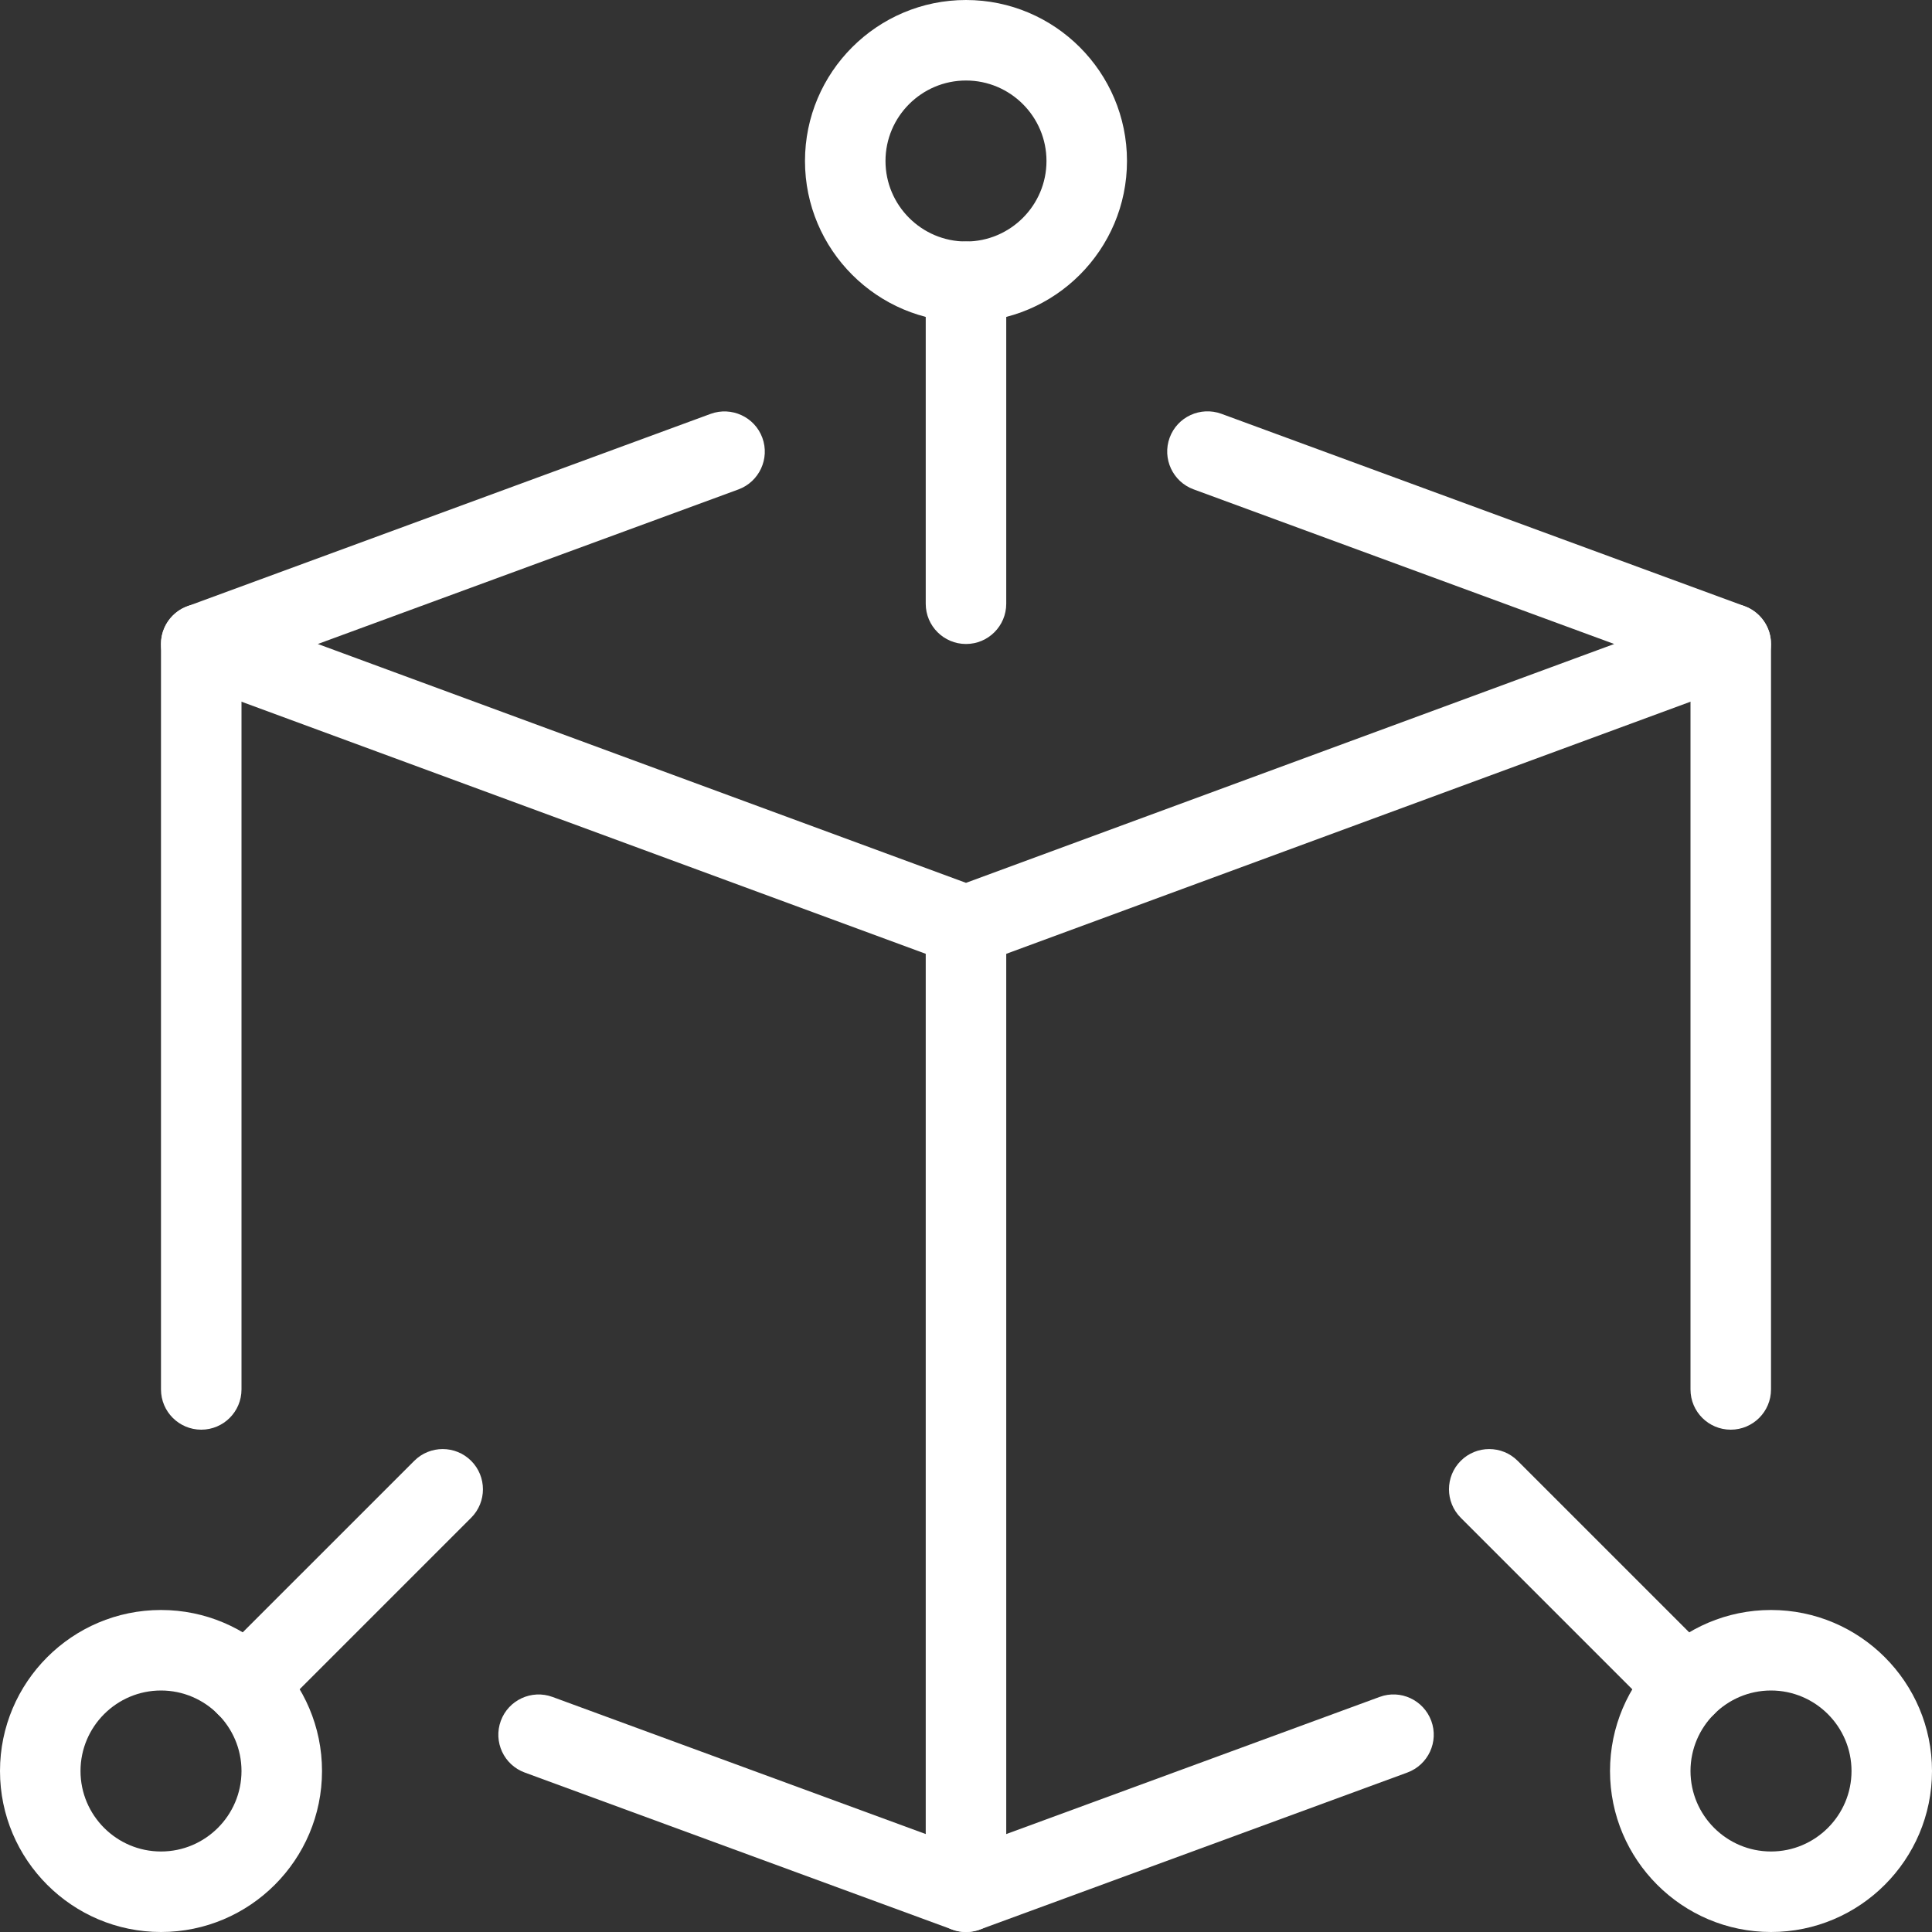
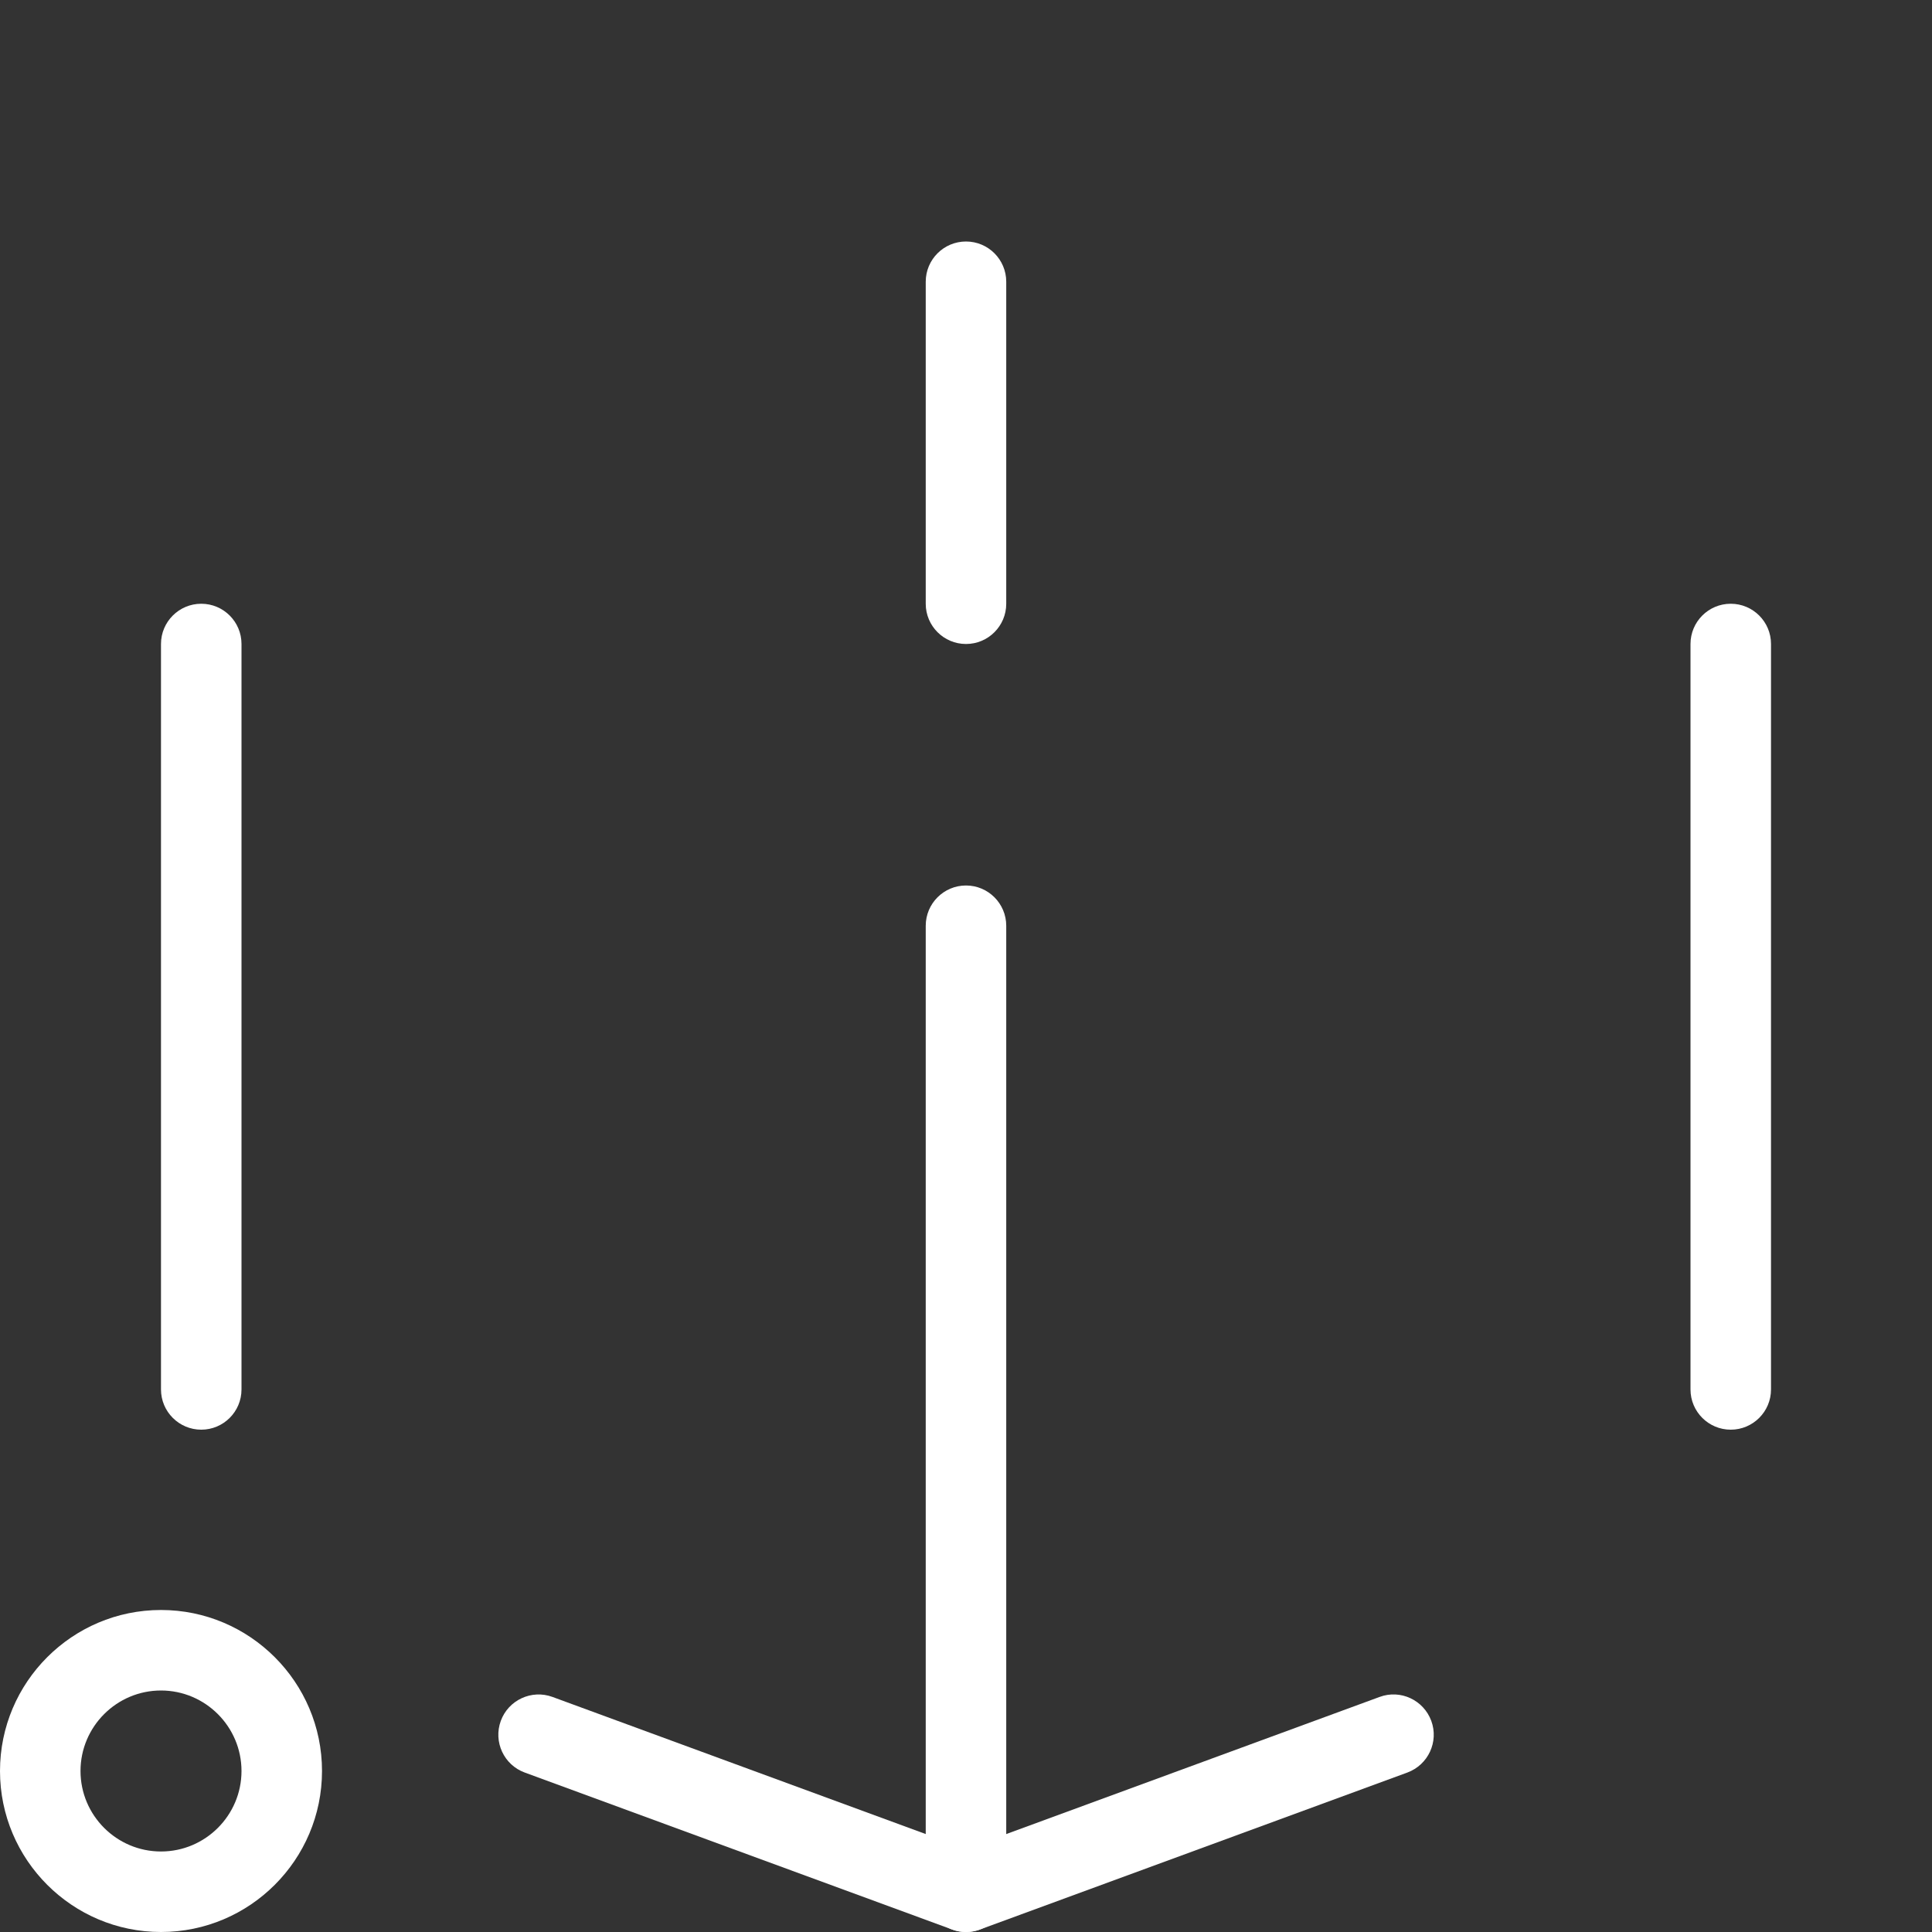
<svg xmlns="http://www.w3.org/2000/svg" width="70" height="70" viewBox="0 0 70 70" fill="none">
  <rect x="0" y="0" width="70" height="70" fill="#333333" stroke="none" />
  <g clip-path="url(#clip0_5691_5477)">
-     <path d="M35 35C34.828 35 34.659 34.971 34.496 34.91L6.787 24.701C6.213 24.491 5.833 23.943 5.833 23.333C5.833 22.724 6.216 22.175 6.79 21.965L25.748 14.995C26.501 14.72 27.344 15.105 27.621 15.861C27.898 16.616 27.51 17.453 26.755 17.733L11.515 23.333L35 31.987L58.485 23.333L43.246 17.73C42.49 17.453 42.102 16.613 42.379 15.858C42.656 15.102 43.496 14.717 44.252 14.992L63.21 21.962C63.785 22.175 64.167 22.724 64.167 23.333C64.167 23.943 63.788 24.491 63.213 24.701L35.505 34.91C35.341 34.971 35.172 35 35 35Z" fill="white" />
    <path d="M35 70C34.828 70 34.659 69.971 34.498 69.91L19.011 64.222C18.256 63.945 17.868 63.108 18.145 62.35C18.422 61.594 19.262 61.206 20.017 61.483L35 66.987L49.986 61.483C50.741 61.203 51.578 61.594 51.858 62.35C52.136 63.105 51.748 63.942 50.992 64.222L35.505 69.91C35.341 69.971 35.172 70 35 70Z" fill="white" />
    <path d="M7.292 51.8C6.487 51.8 5.833 51.147 5.833 50.342V23.333C5.833 22.528 6.487 21.875 7.292 21.875C8.097 21.875 8.75 22.528 8.75 23.333V50.342C8.75 51.147 8.097 51.8 7.292 51.8Z" fill="white" />
    <path d="M62.708 51.8C61.903 51.8 61.25 51.147 61.25 50.342V23.333C61.25 22.528 61.903 21.875 62.708 21.875C63.513 21.875 64.167 22.528 64.167 23.333V50.342C64.167 51.147 63.513 51.8 62.708 51.8Z" fill="white" />
    <path d="M35 23.333C34.195 23.333 33.541 22.68 33.541 21.875V10.208C33.541 9.403 34.195 8.75 35 8.75C35.805 8.75 36.458 9.403 36.458 10.208V21.875C36.458 22.68 35.805 23.333 35 23.333Z" fill="white" />
-     <path d="M61.075 62.533C60.702 62.533 60.329 62.39 60.043 62.108L52.926 54.991C52.357 54.422 52.357 53.498 52.926 52.929C53.495 52.36 54.419 52.36 54.988 52.929L62.105 60.045C62.674 60.614 62.674 61.539 62.105 62.108C61.822 62.39 61.449 62.533 61.075 62.533Z" fill="white" />
-     <path d="M8.925 62.533C8.552 62.533 8.178 62.39 7.892 62.108C7.324 61.539 7.324 60.614 7.892 60.045L15.009 52.929C15.578 52.36 16.502 52.36 17.071 52.929C17.64 53.498 17.64 54.422 17.071 54.991L9.954 62.108C9.672 62.39 9.298 62.533 8.925 62.533Z" fill="white" />
    <path d="M35 70C34.195 70 33.541 69.347 33.541 68.542V33.542C33.541 32.737 34.195 32.083 35 32.083C35.805 32.083 36.458 32.737 36.458 33.542V68.542C36.458 69.347 35.805 70 35 70Z" fill="white" />
-     <path d="M35 11.667C31.783 11.667 29.166 9.05 29.166 5.833C29.166 2.616 31.783 0 35 0C38.217 0 40.833 2.616 40.833 5.833C40.833 9.05 38.217 11.667 35 11.667ZM35 2.917C33.393 2.917 32.083 4.226 32.083 5.833C32.083 7.44 33.393 8.75 35 8.75C36.607 8.75 37.916 7.44 37.916 5.833C37.916 4.226 36.607 2.917 35 2.917Z" fill="white" />
-     <path d="M64.167 70C60.95 70 58.334 67.384 58.334 64.167C58.334 60.95 60.95 58.333 64.167 58.333C67.384 58.333 70 60.95 70 64.167C70 67.384 67.384 70 64.167 70ZM64.167 61.25C62.56 61.25 61.25 62.56 61.25 64.167C61.25 65.774 62.56 67.083 64.167 67.083C65.774 67.083 67.084 65.774 67.084 64.167C67.084 62.56 65.774 61.25 64.167 61.25Z" fill="white" />
    <path d="M5.833 70C2.616 70 0 67.384 0 64.167C0 60.95 2.616 58.333 5.833 58.333C9.05 58.333 11.667 60.95 11.667 64.167C11.667 67.384 9.05 70 5.833 70ZM5.833 61.25C4.226 61.25 2.917 62.56 2.917 64.167C2.917 65.774 4.226 67.083 5.833 67.083C7.44 67.083 8.75 65.774 8.75 64.167C8.75 62.56 7.44 61.25 5.833 61.25Z" fill="white" />
  </g>
  <defs>
    <clipPath id="clip0_5691_5477">
      <rect width="70" height="70" fill="white" />
    </clipPath>
  </defs>
</svg>